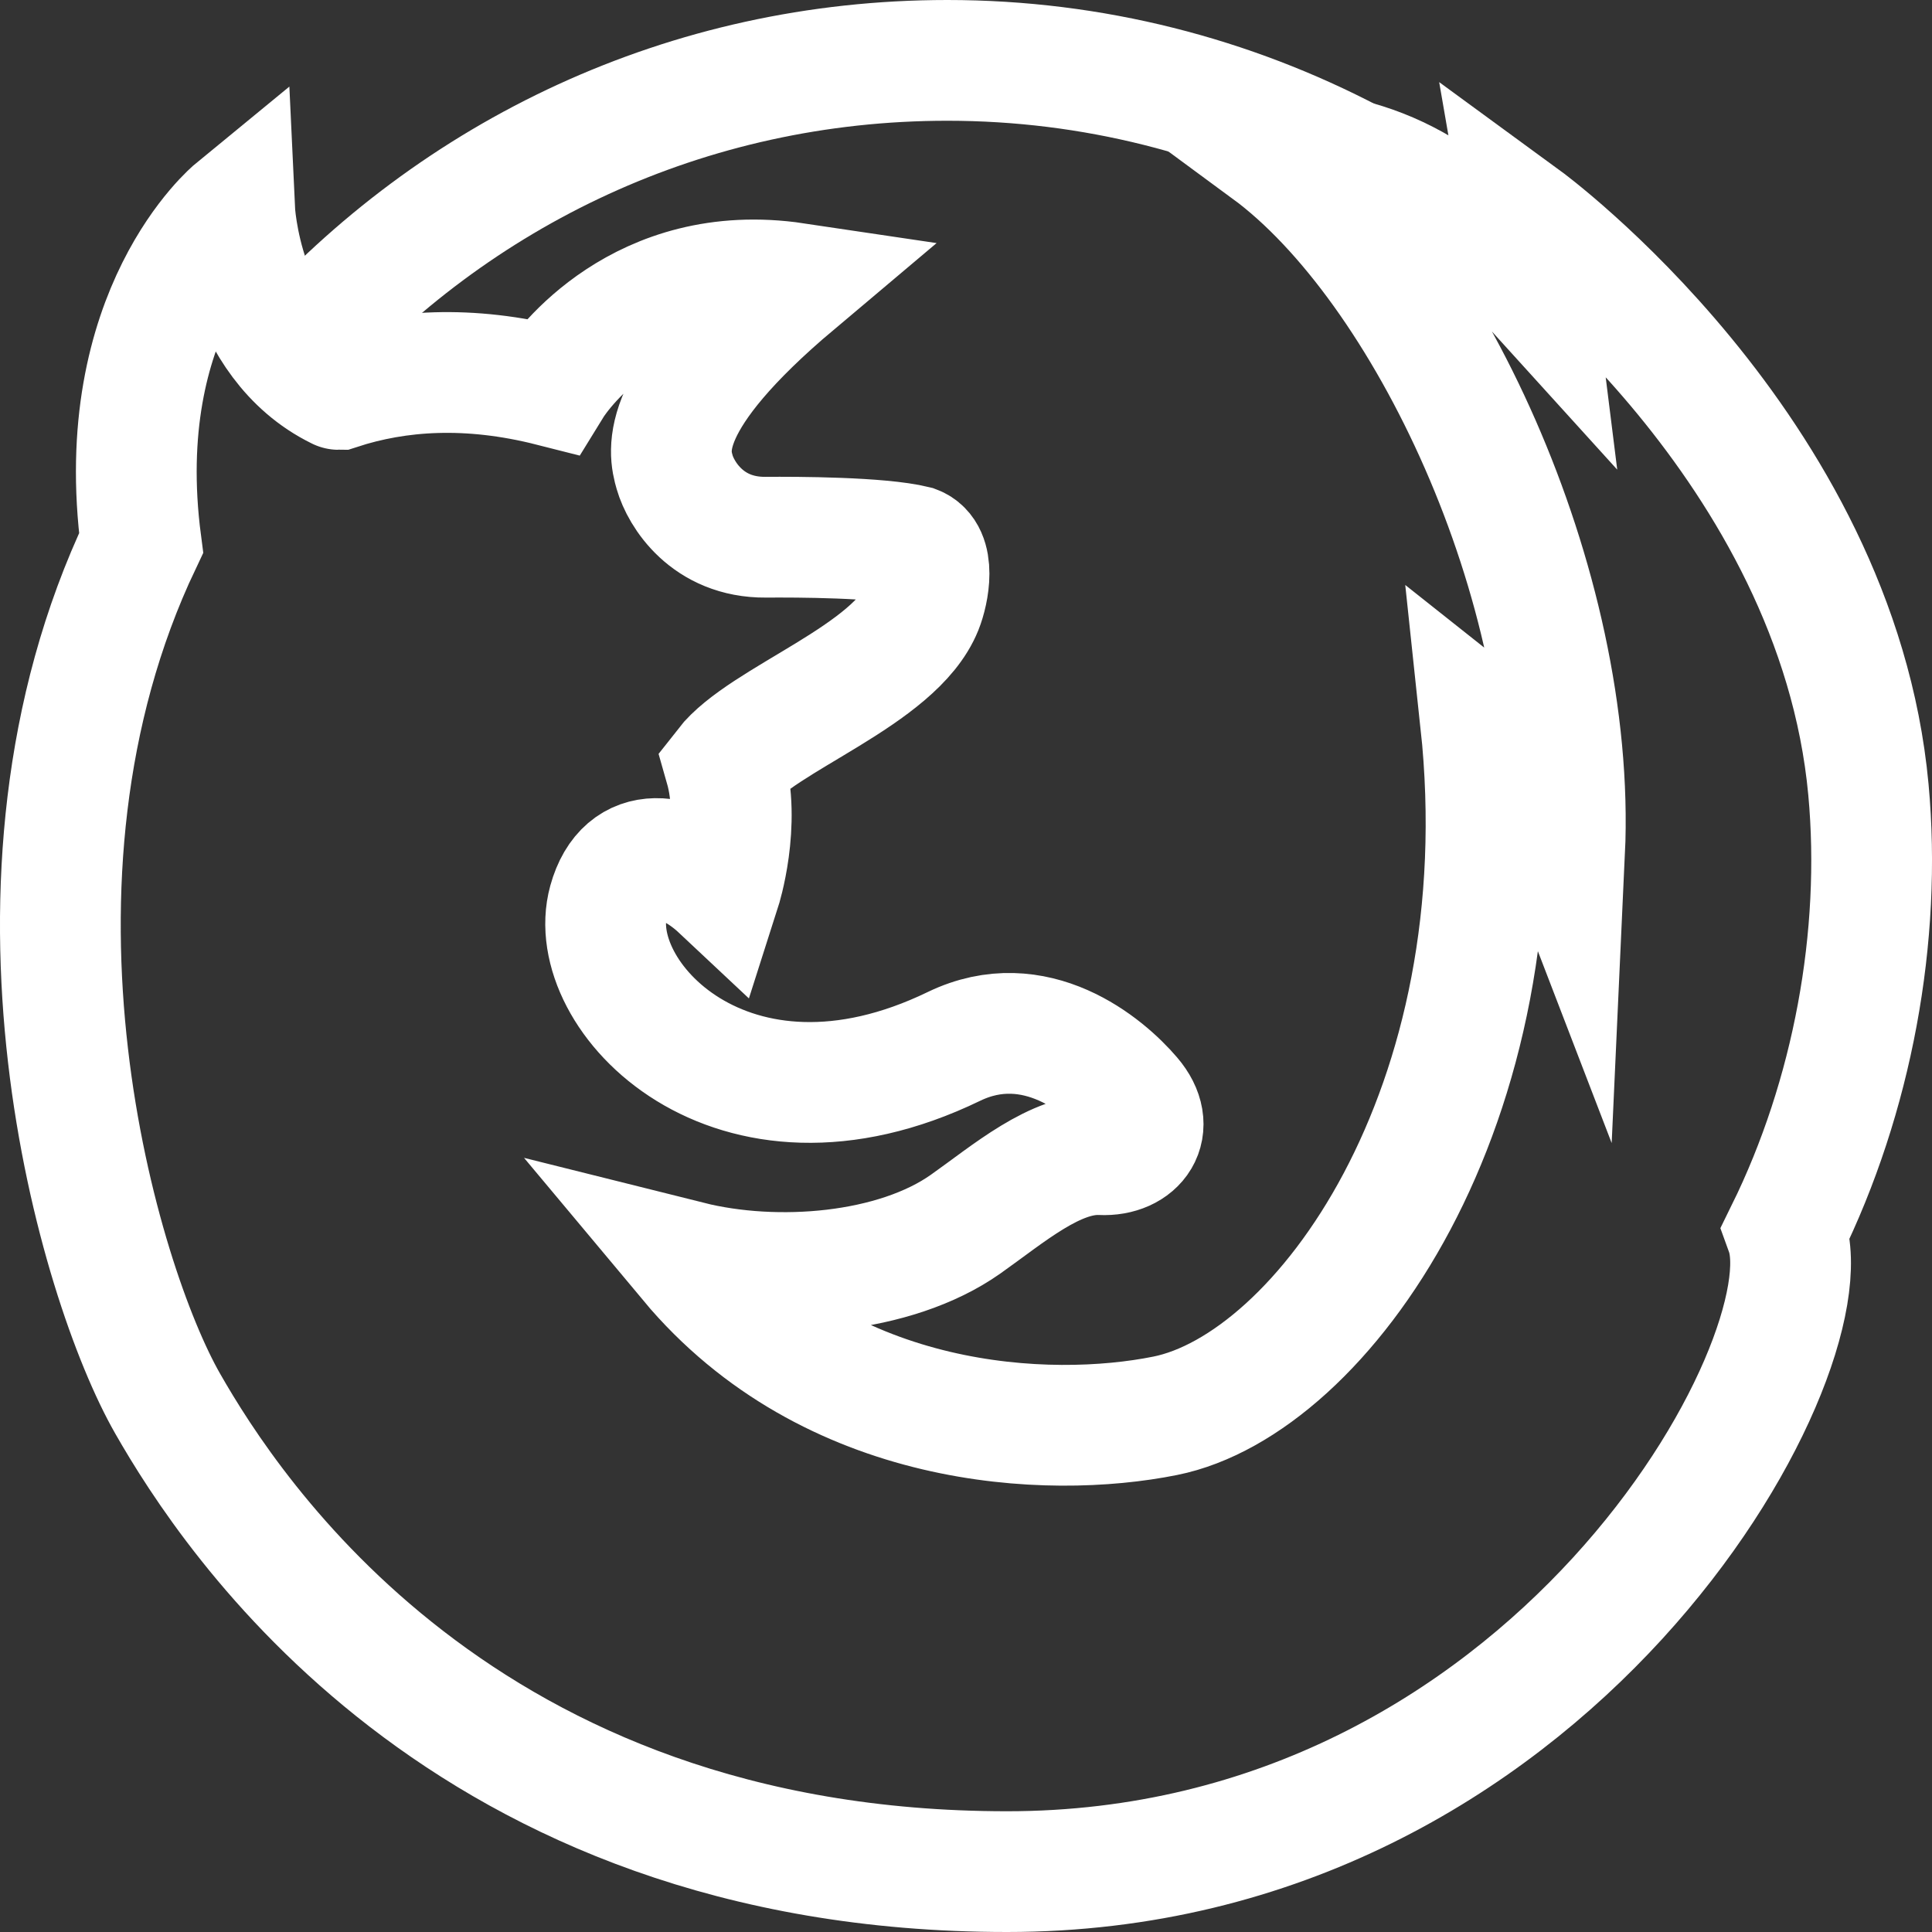
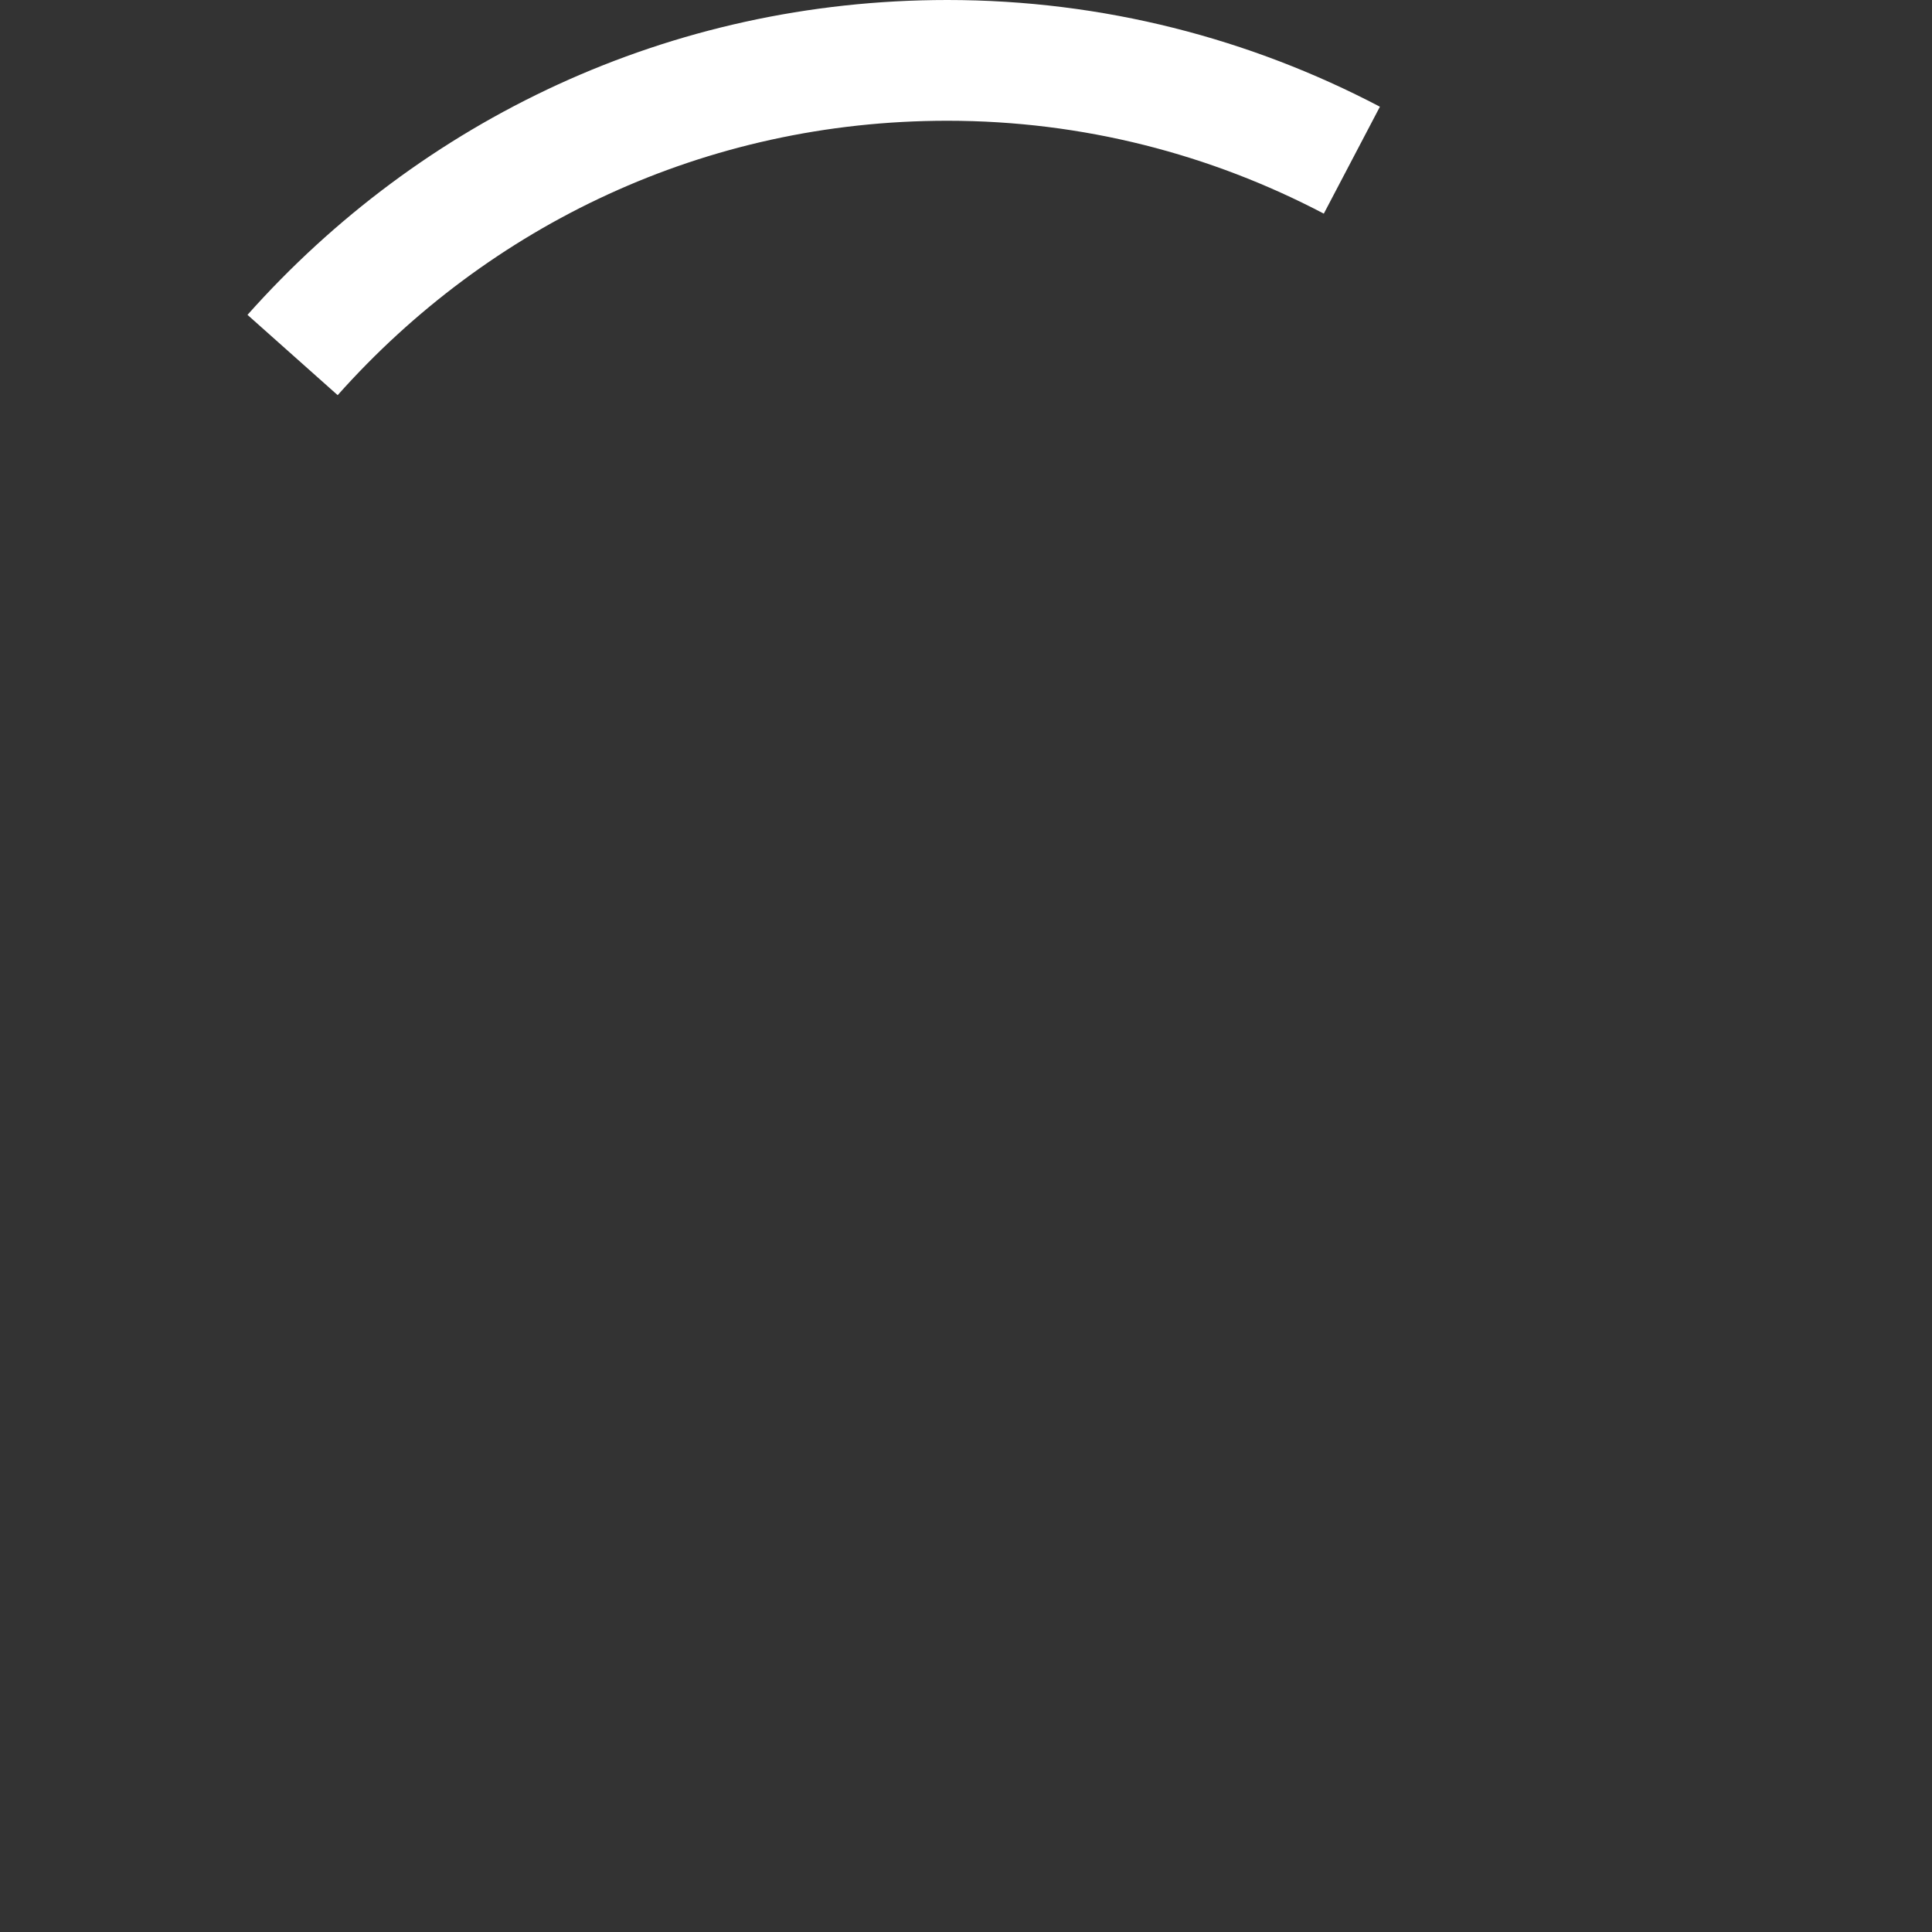
<svg xmlns="http://www.w3.org/2000/svg" width="32" height="32" viewBox="0 0 32 32" fill="none">
  <rect x="0" y="0" width="32" height="32" fill="#333333" stroke="none" />
  <path d="M4.846 5.88C7.534 2.861 11.38 1 15.69 1C18.105 1 20.382 1.599 22.391 2.653" stroke="white" stroke-width="2" stroke-miterlimit="10" />
-   <path d="M12.009 12.7C12.632 11.899 14.825 11.19 15.277 10.065C15.384 9.798 15.506 9.172 15.156 9.041C14.575 8.898 13.194 8.894 12.684 8.898C11.712 8.906 11.277 8.178 11.175 7.824C11.072 7.47 10.872 6.628 13.174 4.689C10.615 4.308 9.305 6.121 9.136 6.396C7.758 6.046 6.588 6.131 5.609 6.45C5.608 6.45 5.607 6.449 5.605 6.448C3.987 5.655 3.886 3.472 3.886 3.472C3.886 3.472 1.834 5.156 2.337 8.994C-0.336 14.615 1.634 21.251 2.778 23.25C3.821 25.075 7.653 31 16.68 31C25.707 31 30.324 22.456 29.58 20.402C30.685 18.158 31.171 15.507 30.947 13.079C30.423 7.414 25.246 3.629 25.246 3.629C25.246 3.629 25.309 3.992 25.405 4.766C24.038 3.258 22.911 2.486 21.009 2.486C23.62 4.409 26.119 9.685 25.915 14.117C25.327 12.587 24.523 11.951 24.523 11.951C25.206 18.337 21.892 22.929 19.3 23.45C17.36 23.841 13.743 23.678 11.416 20.893C12.863 21.255 14.824 21.101 15.993 20.276C16.7 19.777 17.486 19.09 18.238 19.125C18.825 19.153 19.176 18.677 18.737 18.165C18.3 17.652 17.143 16.683 15.8 17.332C12.113 19.116 9.653 16.479 10.079 14.934C10.354 13.936 11.267 14.098 11.934 14.724C11.934 14.724 12.279 13.645 12.009 12.7Z" stroke="white" stroke-width="2" stroke-miterlimit="10" stroke-linecap="square" />
</svg>